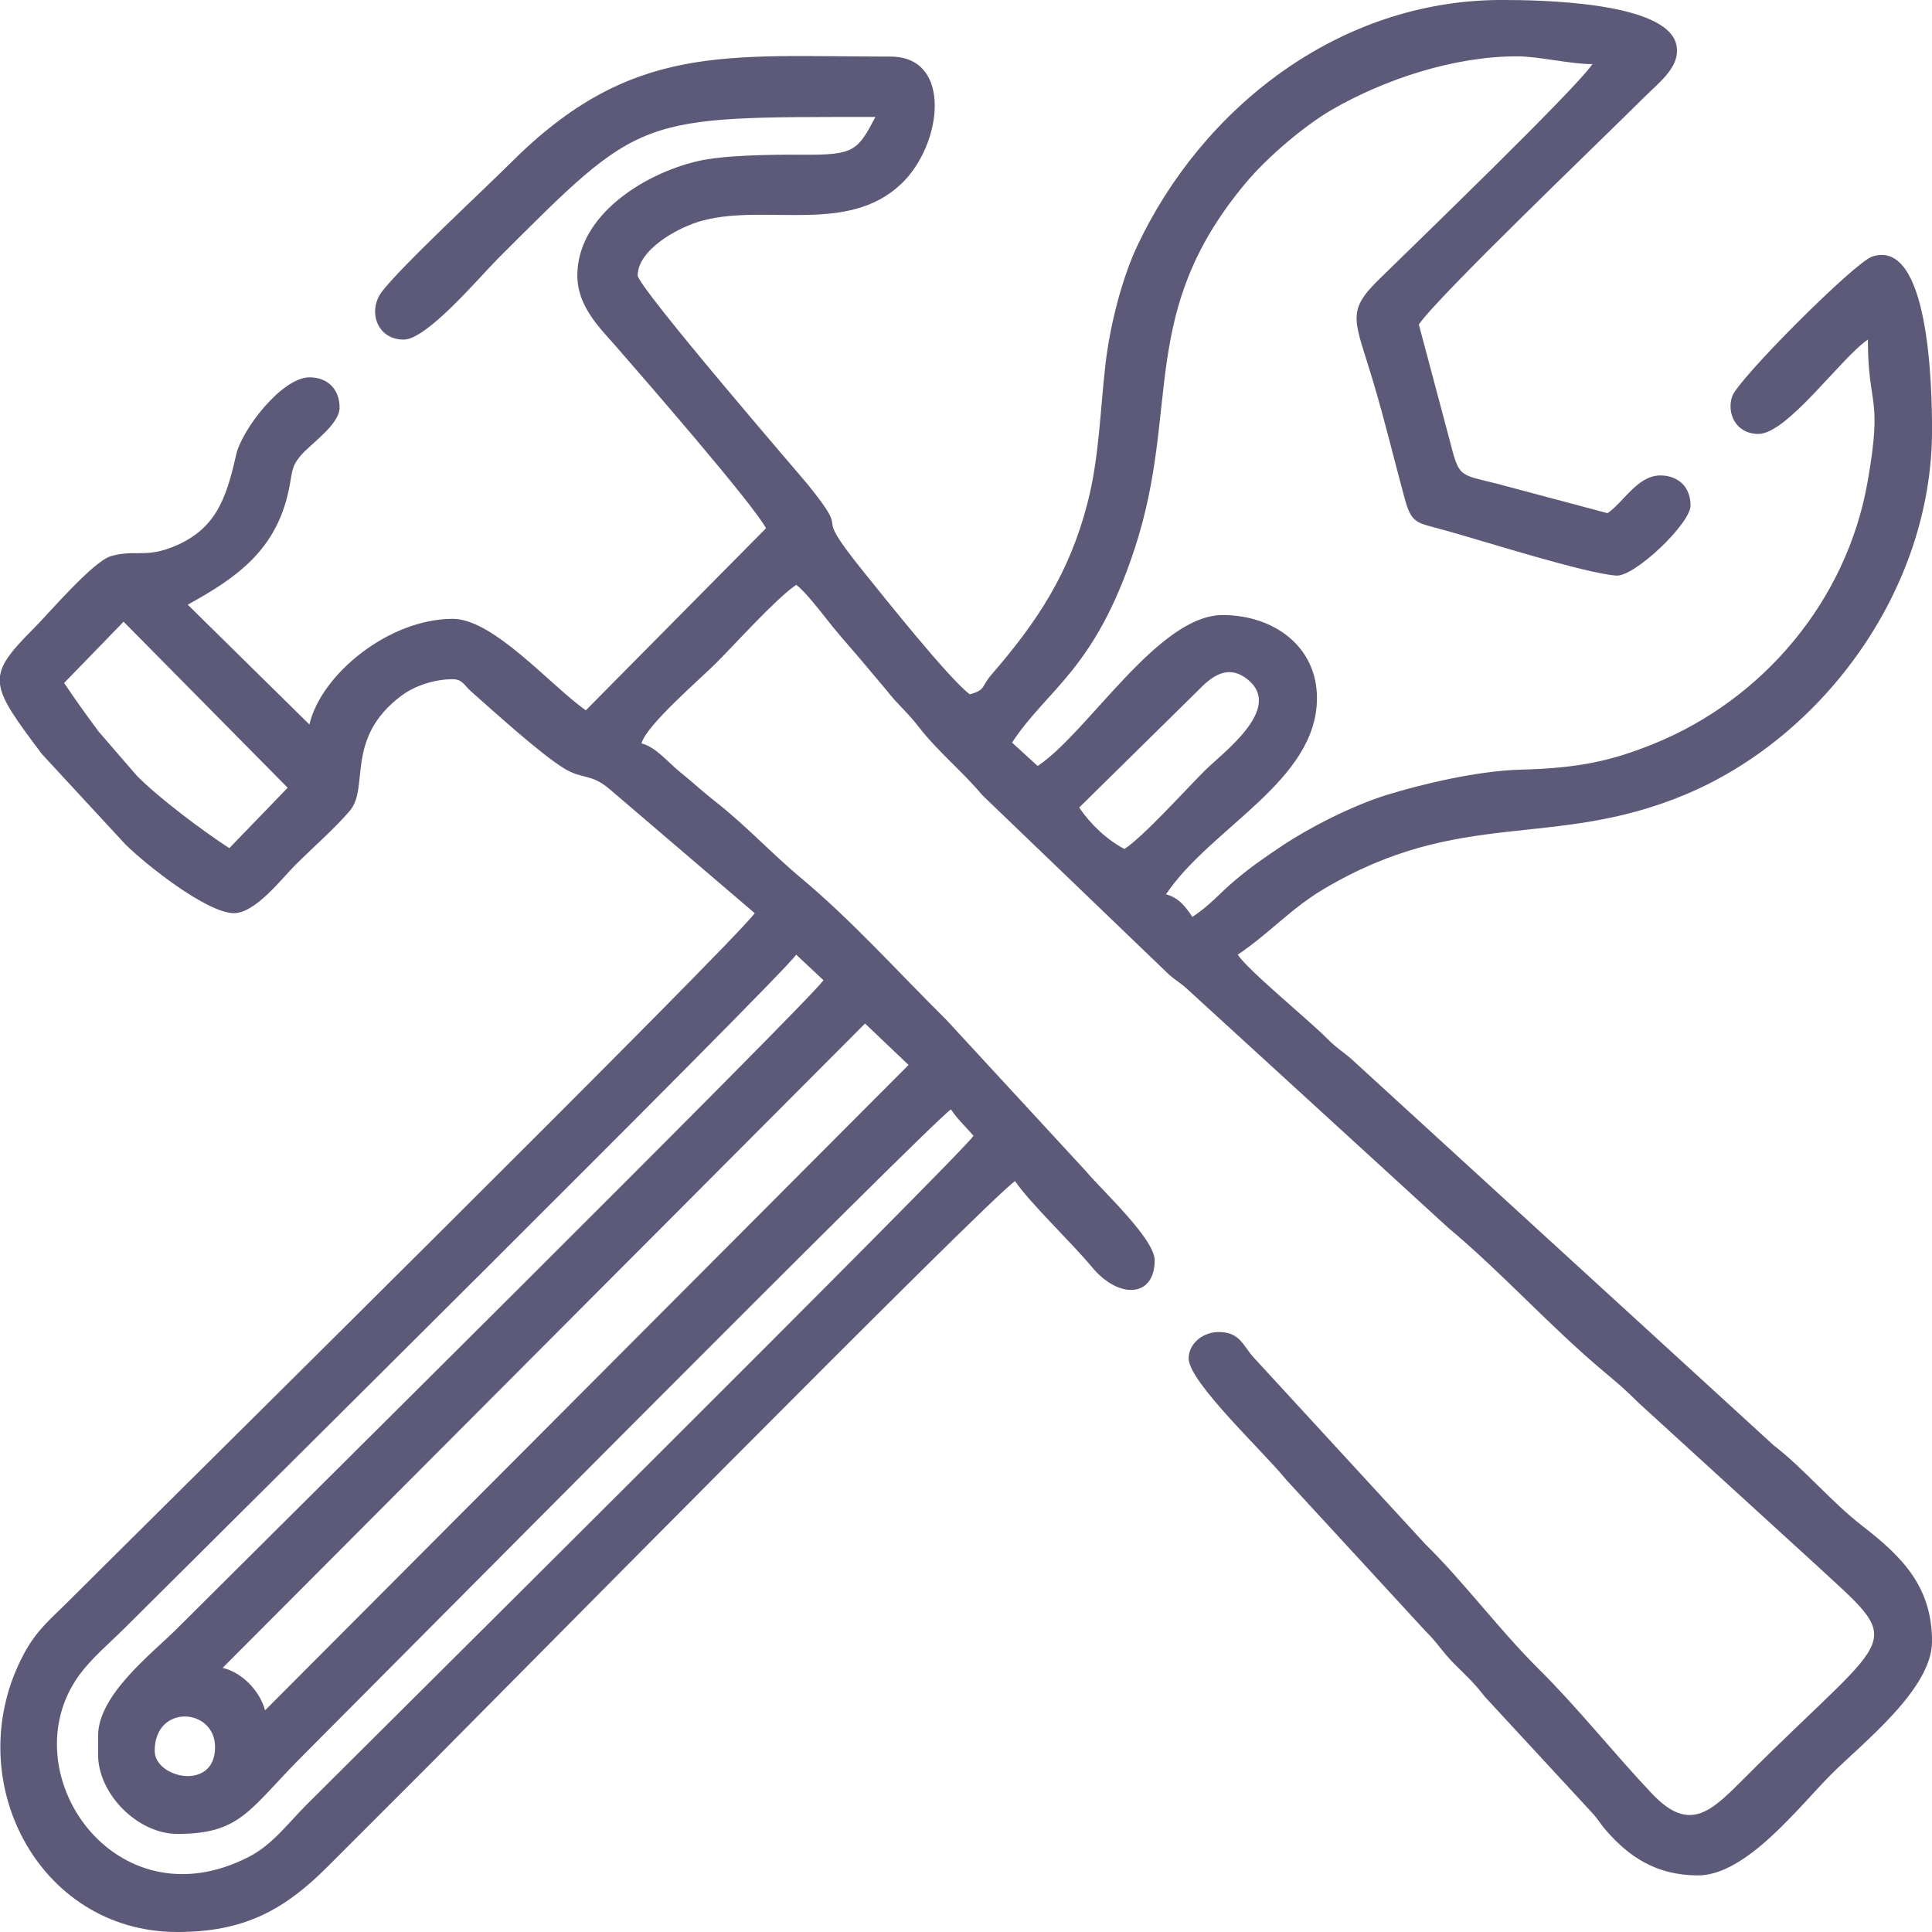
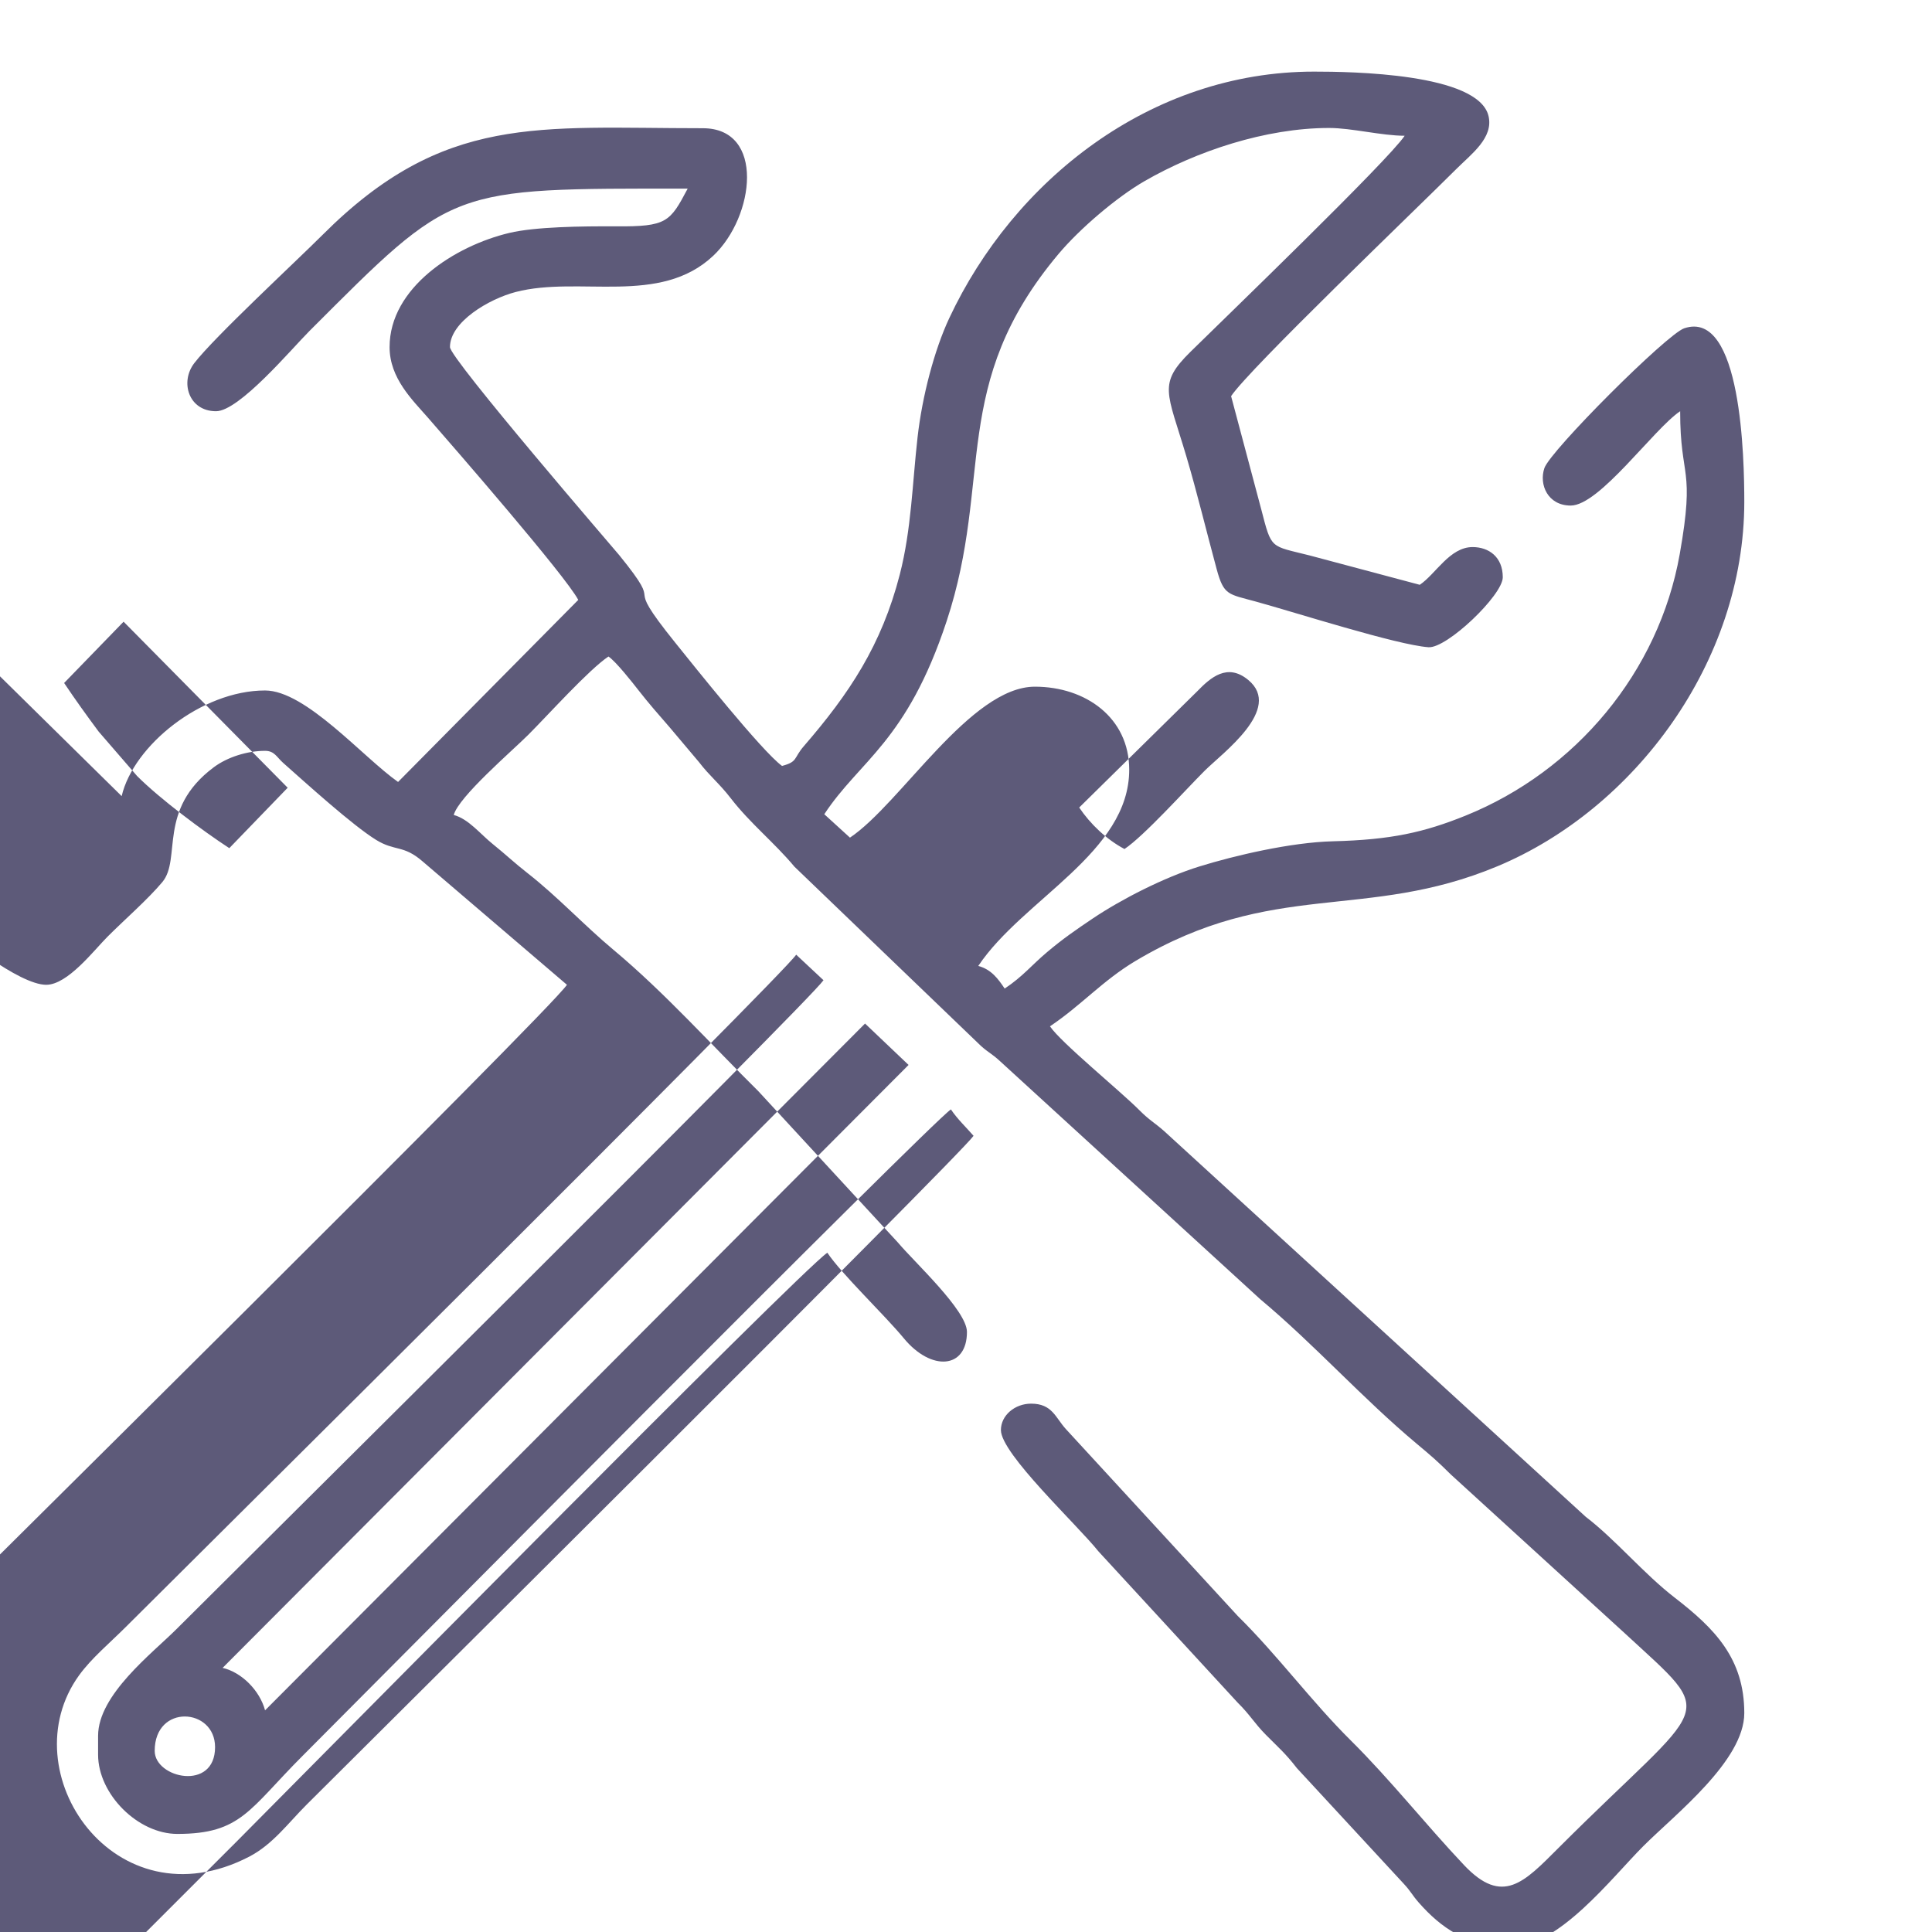
<svg xmlns="http://www.w3.org/2000/svg" xml:space="preserve" width="10.16mm" height="10.16mm" version="1.1" style="shape-rendering:geometricPrecision; text-rendering:geometricPrecision; image-rendering:optimizeQuality; fill-rule:evenodd; clip-rule:evenodd" viewBox="0 0 1015.98 1015.98">
  <defs>
    <style type="text/css">
   
    .fil0 {fill:#5D5A79}
   
  </style>
  </defs>
  <g id="Слой_x0020_1">
-     <path class="fil0" d="M81.35 920.74c0,-24.87 31.75,-22.7 31.75,-1.98 0,23.39 -31.75,16.38 -31.75,1.98zm-81.36 -560.98l0 -4.11c0.91,-7.2 6.65,-14.05 17.36,-24.77 8.11,-8.1 31.52,-35.67 40.97,-38.41 12.83,-3.73 18.35,1.33 34.16,-5.52 20.41,-8.86 26.33,-23.63 31.67,-47.7 2.99,-13.43 24.23,-40.82 38.56,-40.82 9.6,0 15.87,6.27 15.87,15.87 0,9 -15.07,18.94 -20.41,25.23 -5.09,6.02 -4.33,8.51 -6.2,17.61 -6.51,31.75 -26.85,46.35 -53.25,60.84l63.99 63.01c6.18,-26.53 41.92,-55.56 75.4,-55.56 21.42,0 51.4,35.04 69.95,48.11l94.76 -95.74c-6.79,-12.83 -65.26,-80.01 -78.93,-95.69 -8.23,-9.43 -20.29,-20.84 -20.29,-37.26 0,-31.28 34.41,-53.26 62.99,-60.04 13.6,-3.23 37.99,-3.56 56.09,-3.45 26.73,0.18 28.36,-2.23 37.68,-19.85 -126.02,0 -122.55,-1.47 -198.93,74.91 -9.35,9.35 -36.89,42.16 -49.11,42.16 -14.33,0 -19.09,-15.3 -11.44,-25.27 10.55,-13.73 53.38,-53.38 67.5,-67.5 63.79,-63.8 113.29,-56.05 199.92,-56.05 32.9,0 27.29,46.53 5.53,67.04 -28.12,26.53 -70.45,10.38 -103.94,19.09 -14.12,3.68 -34.54,15.78 -34.54,28.96 0,6.09 87.21,107.19 89.02,109.42 26.1,32.16 -0.45,8.91 29.42,45.99 9.77,12.13 45.53,57.05 56.18,64.85 8.44,-2.25 5.92,-3.99 11.45,-10.38 23.87,-27.58 40.92,-53.08 50.5,-90.39 6.09,-23.72 6.57,-47.81 9.32,-72.04 2.45,-21.68 8.83,-45.93 16.68,-62.69 33.85,-72.2 105.58,-129.62 191.85,-129.62 19.38,0 86.34,0.83 91.72,23.34 2.74,11.48 -9.11,20.07 -16.81,27.76 -21.9,21.88 -108.87,105.08 -118.56,119.56l15.86 59.54c5.51,21.29 4.6,18.96 25.39,24.22l57.96 15.45c8.4,-5.62 15.75,-19.84 27.79,-19.84 8.51,0 15.87,5.18 15.87,15.88 0,9.4 -29.41,37.5 -39.08,36.79 -16.75,-1.22 -70.31,-18.41 -90.78,-24.01 -14.6,-4.01 -16.84,-3.17 -20.61,-17.09 -5.4,-19.92 -10.32,-40.36 -15.98,-59.43 -10.03,-33.77 -15.06,-37.81 2.24,-54.84 17.99,-17.7 103.82,-100.46 112.62,-113.6 -12.06,0 -27.87,-4.09 -39.69,-4.09 -33.46,-0.01 -69.86,12.23 -97.16,27.98 -14.72,8.5 -34.09,25.08 -45.13,38.21 -57.72,68.64 -34.22,118.48 -58.88,193.14 -20.97,63.52 -45.72,73.17 -64.35,101.55l13.5 12.31c26.68,-17.86 63.39,-79.38 97.24,-79.38 26.73,0 49.61,16.34 49.61,43.66 0,43.68 -55.82,68.01 -79.38,103.19 6.84,1.82 10.45,6.77 13.89,11.9 9.77,-6.54 13.84,-12.04 22.41,-19.26 8.2,-6.9 14.88,-11.53 24.01,-17.66 14.86,-9.97 37.34,-21.53 56.03,-27.31 18.54,-5.74 47.96,-12.65 70.13,-13.22 30.59,-0.77 47.92,-4.66 69.83,-13.51 57.79,-23.37 101.56,-75.4 112.57,-137.47 8.24,-46.48 0.23,-39.01 0.23,-75.18 -13.88,9.3 -42.38,49.61 -57.55,49.61 -12.07,0 -16.77,-11.03 -13.85,-19.68 3.1,-9.19 64.39,-70.46 73.54,-73.54 30.2,-10.18 31.59,68.98 31.59,91.24 0,84.1 -57.64,161.52 -129.81,191.66 -69.75,29.14 -117.79,6.59 -190.32,49.79 -17.24,10.28 -28.56,23.37 -44.99,34.38 5.69,8.5 37.03,34.05 47.09,44.18 5.3,5.32 7.69,6.3 12.92,10.9l221.77 202.89c15.57,11.88 30.35,29.81 46.78,42.5 21.02,16.23 36.56,32.02 36.56,60.68 0,25.07 -36.45,53.32 -53.08,69.95 -16.69,16.69 -44.5,53.08 -69.95,53.08 -22.34,0 -36.55,-10.18 -48.11,-23.33 -3.72,-4.23 -3.97,-5.65 -7.92,-9.93l-56.24 -60.84c-6.02,-7.8 -9.64,-10.79 -16.26,-17.48 -6.08,-6.14 -8.39,-10.59 -14.83,-16.92l-73.23 -79.56c-11.24,-14.09 -51.3,-51.34 -51.3,-63.79 0,-7.78 7.38,-13.9 15.87,-13.9 11.16,0 12.75,7.31 18.34,13.42l90.31 98.2c20.97,20.66 38.65,44.84 59.5,65.52 20.79,20.62 39.4,44.23 59.51,65.5 20.3,21.47 31.59,9.09 49.66,-8.98 79.83,-79.82 84.95,-66.6 34.7,-113.08l-91.29 -83.33c-7.09,-7.03 -9.99,-9.53 -17.74,-16 -28.92,-24.18 -53.72,-52.14 -82.53,-76.22l-136.8 -125.13c-4.28,-3.96 -5.7,-4.2 -9.93,-7.93l-98.16 -94.33c-10.64,-12.74 -23.27,-22.75 -33.48,-35.97 -6.19,-8.02 -11.11,-11.69 -16.71,-19.01l-15.43 -18.3c-5.67,-6.5 -11.32,-12.97 -16.32,-19.4 -3.27,-4.21 -11.98,-15.25 -15.88,-17.86 -10.31,6.9 -31.74,30.75 -42.16,41.17 -8.42,8.42 -36.63,32.58 -39.2,42.17 7.79,2.08 13.91,9.97 20.47,15.25 7.23,5.82 11.13,9.69 18.38,15.36 15.98,12.52 29.51,27.23 45.08,40.24 27.09,22.64 51.17,49.61 76.33,74.49l73.31 79.48c8.55,10.22 36.31,35.71 36.31,47.04 0,19.48 -18.78,20.79 -33.15,3.39 -10.46,-12.66 -32.64,-33.66 -40.27,-45.06 -14.23,9.52 -284.17,283.18 -310.06,309.07 -17.68,17.68 -33.91,33.91 -51.6,51.59 -23.03,23.03 -44.2,34.23 -78.87,34.23 -73.75,0 -115.31,-81.46 -80.73,-146.21 6.79,-12.7 14.04,-18.29 23.67,-27.92 37.33,-37.33 351.2,-347.52 360.66,-361.65l-75.96 -64.93c-10.1,-8.77 -14.49,-5.14 -24.43,-11.29 -12.43,-7.69 -36.47,-29.51 -48.83,-40.46 -3.46,-3.08 -4.58,-6.35 -9.53,-6.35 -9.33,0 -19.78,3.26 -27.03,8.68 -29.78,22.27 -16.79,48.13 -26.99,60.33 -7.58,9.07 -19.94,19.83 -28.82,28.72 -7.06,7.05 -20.94,25.3 -32.25,25.3 -14.14,0 -46.43,-25.56 -57.09,-36.18l-43.85 -47.43c-13.62,-18.09 -21.05,-28.23 -22.09,-36.84zm139.4 539.65c-2.82,-10.49 -12.33,-20 -22.32,-22.33l337.83 -338.83 22.89 21.77 -338.4 339.39zm-87.81 13.39l0 9.92c0,20.77 20.91,41.68 41.68,41.68 33.61,0 37.74,-12.94 65.98,-41.18 33.41,-33.41 330.11,-332.66 340.81,-339.82 3.41,5.09 7.92,9.3 11.91,13.89 -6.67,9.95 -330.56,331.54 -350.74,351.73 -9.73,9.73 -17.87,20.97 -30.19,27.35 -70.57,36.54 -126.17,-44.64 -89.44,-95.39 6.46,-8.94 16.2,-17.05 24.38,-25.23 34.66,-34.66 345.18,-342.44 352.72,-353.71l14.36 13.42c-7.7,11.29 -306.47,307.46 -340.29,341.28 -12.54,12.55 -41.18,34.41 -41.18,56.06zm539.75 -466.33c-9.44,-4.99 -18.03,-13.2 -23.81,-21.82l61.99 -61.05c7.08,-7.3 15.88,-15.13 26.89,-6.04 18.44,15.23 -13.68,38.52 -22.9,47.74 -10.42,10.42 -31.86,34.27 -42.17,41.17zm-557.61 -87.31l31.27 -32.23 86.29 87.32 -30.7 31.77c-14.05,-9.17 -36.35,-25.8 -48.48,-37.92l-20.25 -23.41c-6.57,-8.86 -12.05,-16.46 -18.13,-25.53z" />
+     <path class="fil0" d="M81.35 920.74c0,-24.87 31.75,-22.7 31.75,-1.98 0,23.39 -31.75,16.38 -31.75,1.98zm-81.36 -560.98l0 -4.11l63.99 63.01c6.18,-26.53 41.92,-55.56 75.4,-55.56 21.42,0 51.4,35.04 69.95,48.11l94.76 -95.74c-6.79,-12.83 -65.26,-80.01 -78.93,-95.69 -8.23,-9.43 -20.29,-20.84 -20.29,-37.26 0,-31.28 34.41,-53.26 62.99,-60.04 13.6,-3.23 37.99,-3.56 56.09,-3.45 26.73,0.18 28.36,-2.23 37.68,-19.85 -126.02,0 -122.55,-1.47 -198.93,74.91 -9.35,9.35 -36.89,42.16 -49.11,42.16 -14.33,0 -19.09,-15.3 -11.44,-25.27 10.55,-13.73 53.38,-53.38 67.5,-67.5 63.79,-63.8 113.29,-56.05 199.92,-56.05 32.9,0 27.29,46.53 5.53,67.04 -28.12,26.53 -70.45,10.38 -103.94,19.09 -14.12,3.68 -34.54,15.78 -34.54,28.96 0,6.09 87.21,107.19 89.02,109.42 26.1,32.16 -0.45,8.91 29.42,45.99 9.77,12.13 45.53,57.05 56.18,64.85 8.44,-2.25 5.92,-3.99 11.45,-10.38 23.87,-27.58 40.92,-53.08 50.5,-90.39 6.09,-23.72 6.57,-47.81 9.32,-72.04 2.45,-21.68 8.83,-45.93 16.68,-62.69 33.85,-72.2 105.58,-129.62 191.85,-129.62 19.38,0 86.34,0.83 91.72,23.34 2.74,11.48 -9.11,20.07 -16.81,27.76 -21.9,21.88 -108.87,105.08 -118.56,119.56l15.86 59.54c5.51,21.29 4.6,18.96 25.39,24.22l57.96 15.45c8.4,-5.62 15.75,-19.84 27.79,-19.84 8.51,0 15.87,5.18 15.87,15.88 0,9.4 -29.41,37.5 -39.08,36.79 -16.75,-1.22 -70.31,-18.41 -90.78,-24.01 -14.6,-4.01 -16.84,-3.17 -20.61,-17.09 -5.4,-19.92 -10.32,-40.36 -15.98,-59.43 -10.03,-33.77 -15.06,-37.81 2.24,-54.84 17.99,-17.7 103.82,-100.46 112.62,-113.6 -12.06,0 -27.87,-4.09 -39.69,-4.09 -33.46,-0.01 -69.86,12.23 -97.16,27.98 -14.72,8.5 -34.09,25.08 -45.13,38.21 -57.72,68.64 -34.22,118.48 -58.88,193.14 -20.97,63.52 -45.72,73.17 -64.35,101.55l13.5 12.31c26.68,-17.86 63.39,-79.38 97.24,-79.38 26.73,0 49.61,16.34 49.61,43.66 0,43.68 -55.82,68.01 -79.38,103.19 6.84,1.82 10.45,6.77 13.89,11.9 9.77,-6.54 13.84,-12.04 22.41,-19.26 8.2,-6.9 14.88,-11.53 24.01,-17.66 14.86,-9.97 37.34,-21.53 56.03,-27.31 18.54,-5.74 47.96,-12.65 70.13,-13.22 30.59,-0.77 47.92,-4.66 69.83,-13.51 57.79,-23.37 101.56,-75.4 112.57,-137.47 8.24,-46.48 0.23,-39.01 0.23,-75.18 -13.88,9.3 -42.38,49.61 -57.55,49.61 -12.07,0 -16.77,-11.03 -13.85,-19.68 3.1,-9.19 64.39,-70.46 73.54,-73.54 30.2,-10.18 31.59,68.98 31.59,91.24 0,84.1 -57.64,161.52 -129.81,191.66 -69.75,29.14 -117.79,6.59 -190.32,49.79 -17.24,10.28 -28.56,23.37 -44.99,34.38 5.69,8.5 37.03,34.05 47.09,44.18 5.3,5.32 7.69,6.3 12.92,10.9l221.77 202.89c15.57,11.88 30.35,29.81 46.78,42.5 21.02,16.23 36.56,32.02 36.56,60.68 0,25.07 -36.45,53.32 -53.08,69.95 -16.69,16.69 -44.5,53.08 -69.95,53.08 -22.34,0 -36.55,-10.18 -48.11,-23.33 -3.72,-4.23 -3.97,-5.65 -7.92,-9.93l-56.24 -60.84c-6.02,-7.8 -9.64,-10.79 -16.26,-17.48 -6.08,-6.14 -8.39,-10.59 -14.83,-16.92l-73.23 -79.56c-11.24,-14.09 -51.3,-51.34 -51.3,-63.79 0,-7.78 7.38,-13.9 15.87,-13.9 11.16,0 12.75,7.31 18.34,13.42l90.31 98.2c20.97,20.66 38.65,44.84 59.5,65.52 20.79,20.62 39.4,44.23 59.51,65.5 20.3,21.47 31.59,9.09 49.66,-8.98 79.83,-79.82 84.95,-66.6 34.7,-113.08l-91.29 -83.33c-7.09,-7.03 -9.99,-9.53 -17.74,-16 -28.92,-24.18 -53.72,-52.14 -82.53,-76.22l-136.8 -125.13c-4.28,-3.96 -5.7,-4.2 -9.93,-7.93l-98.16 -94.33c-10.64,-12.74 -23.27,-22.75 -33.48,-35.97 -6.19,-8.02 -11.11,-11.69 -16.71,-19.01l-15.43 -18.3c-5.67,-6.5 -11.32,-12.97 -16.32,-19.4 -3.27,-4.21 -11.98,-15.25 -15.88,-17.86 -10.31,6.9 -31.74,30.75 -42.16,41.17 -8.42,8.42 -36.63,32.58 -39.2,42.17 7.79,2.08 13.91,9.97 20.47,15.25 7.23,5.82 11.13,9.69 18.38,15.36 15.98,12.52 29.51,27.23 45.08,40.24 27.09,22.64 51.17,49.61 76.33,74.49l73.31 79.48c8.55,10.22 36.31,35.71 36.31,47.04 0,19.48 -18.78,20.79 -33.15,3.39 -10.46,-12.66 -32.64,-33.66 -40.27,-45.06 -14.23,9.52 -284.17,283.18 -310.06,309.07 -17.68,17.68 -33.91,33.91 -51.6,51.59 -23.03,23.03 -44.2,34.23 -78.87,34.23 -73.75,0 -115.31,-81.46 -80.73,-146.21 6.79,-12.7 14.04,-18.29 23.67,-27.92 37.33,-37.33 351.2,-347.52 360.66,-361.65l-75.96 -64.93c-10.1,-8.77 -14.49,-5.14 -24.43,-11.29 -12.43,-7.69 -36.47,-29.51 -48.83,-40.46 -3.46,-3.08 -4.58,-6.35 -9.53,-6.35 -9.33,0 -19.78,3.26 -27.03,8.68 -29.78,22.27 -16.79,48.13 -26.99,60.33 -7.58,9.07 -19.94,19.83 -28.82,28.72 -7.06,7.05 -20.94,25.3 -32.25,25.3 -14.14,0 -46.43,-25.56 -57.09,-36.18l-43.85 -47.43c-13.62,-18.09 -21.05,-28.23 -22.09,-36.84zm139.4 539.65c-2.82,-10.49 -12.33,-20 -22.32,-22.33l337.83 -338.83 22.89 21.77 -338.4 339.39zm-87.81 13.39l0 9.92c0,20.77 20.91,41.68 41.68,41.68 33.61,0 37.74,-12.94 65.98,-41.18 33.41,-33.41 330.11,-332.66 340.81,-339.82 3.41,5.09 7.92,9.3 11.91,13.89 -6.67,9.95 -330.56,331.54 -350.74,351.73 -9.73,9.73 -17.87,20.97 -30.19,27.35 -70.57,36.54 -126.17,-44.64 -89.44,-95.39 6.46,-8.94 16.2,-17.05 24.38,-25.23 34.66,-34.66 345.18,-342.44 352.72,-353.71l14.36 13.42c-7.7,11.29 -306.47,307.46 -340.29,341.28 -12.54,12.55 -41.18,34.41 -41.18,56.06zm539.75 -466.33c-9.44,-4.99 -18.03,-13.2 -23.81,-21.82l61.99 -61.05c7.08,-7.3 15.88,-15.13 26.89,-6.04 18.44,15.23 -13.68,38.52 -22.9,47.74 -10.42,10.42 -31.86,34.27 -42.17,41.17zm-557.61 -87.31l31.27 -32.23 86.29 87.32 -30.7 31.77c-14.05,-9.17 -36.35,-25.8 -48.48,-37.92l-20.25 -23.41c-6.57,-8.86 -12.05,-16.46 -18.13,-25.53z" />
  </g>
</svg>